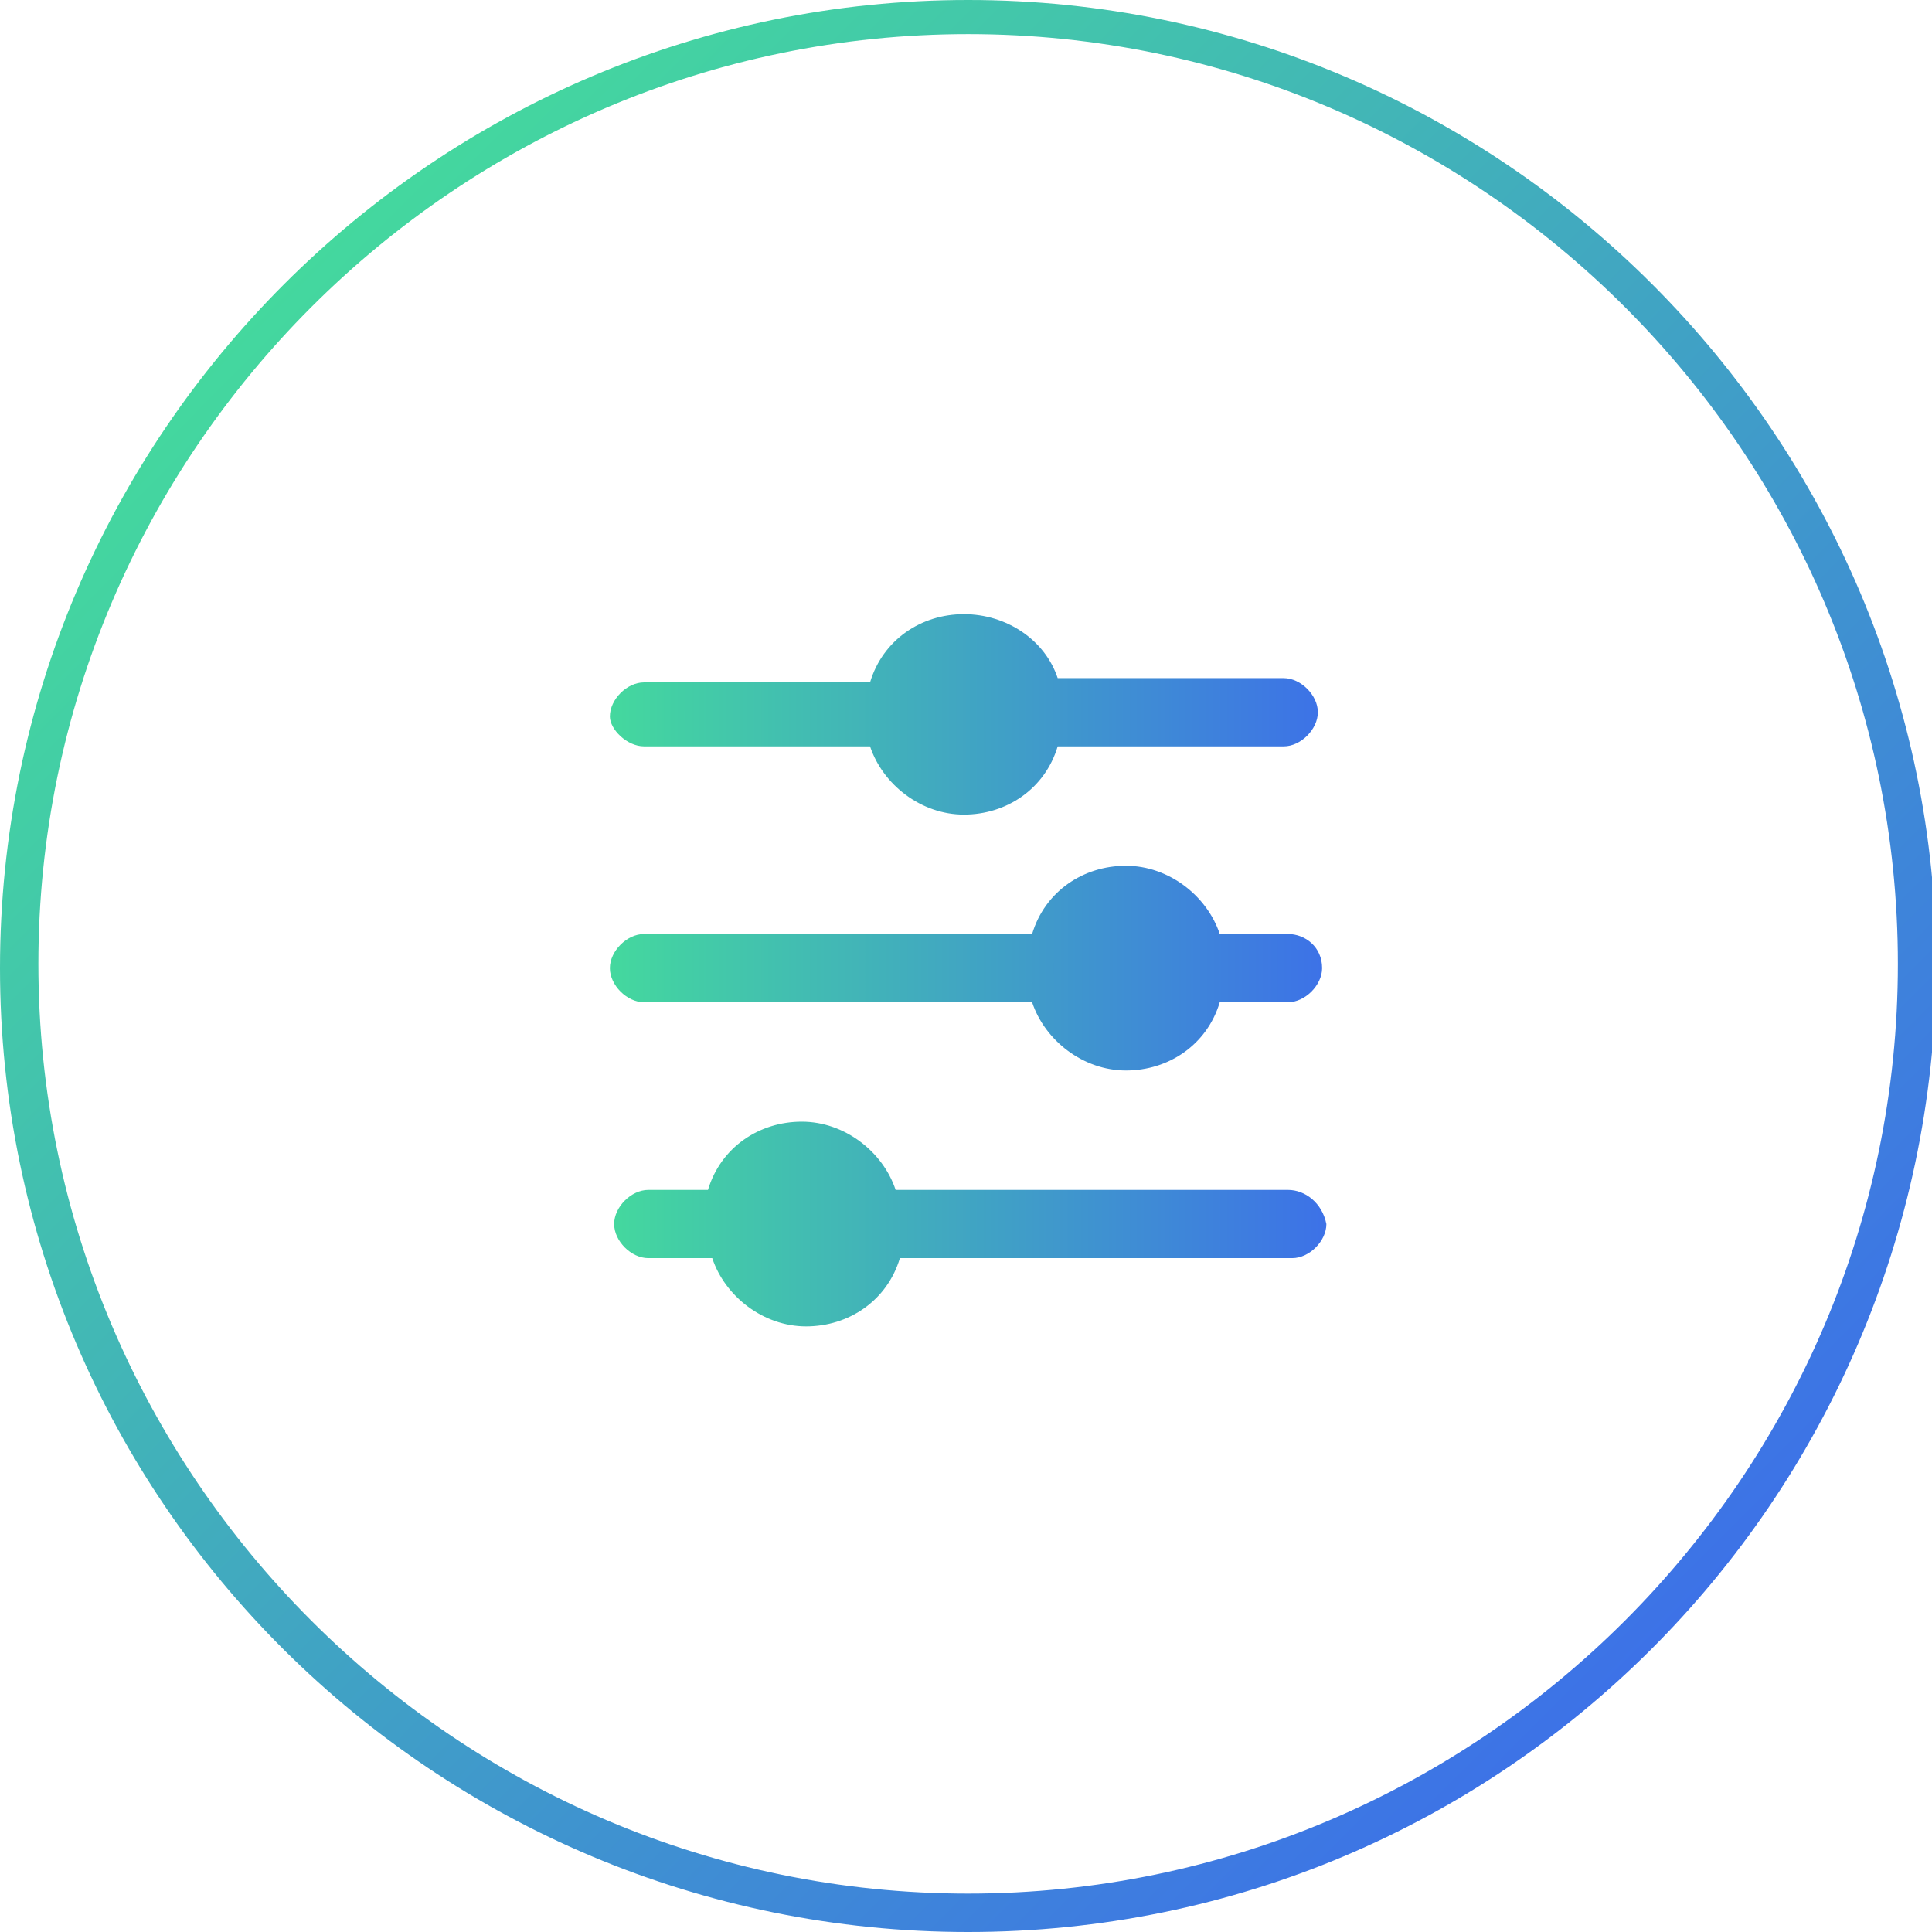
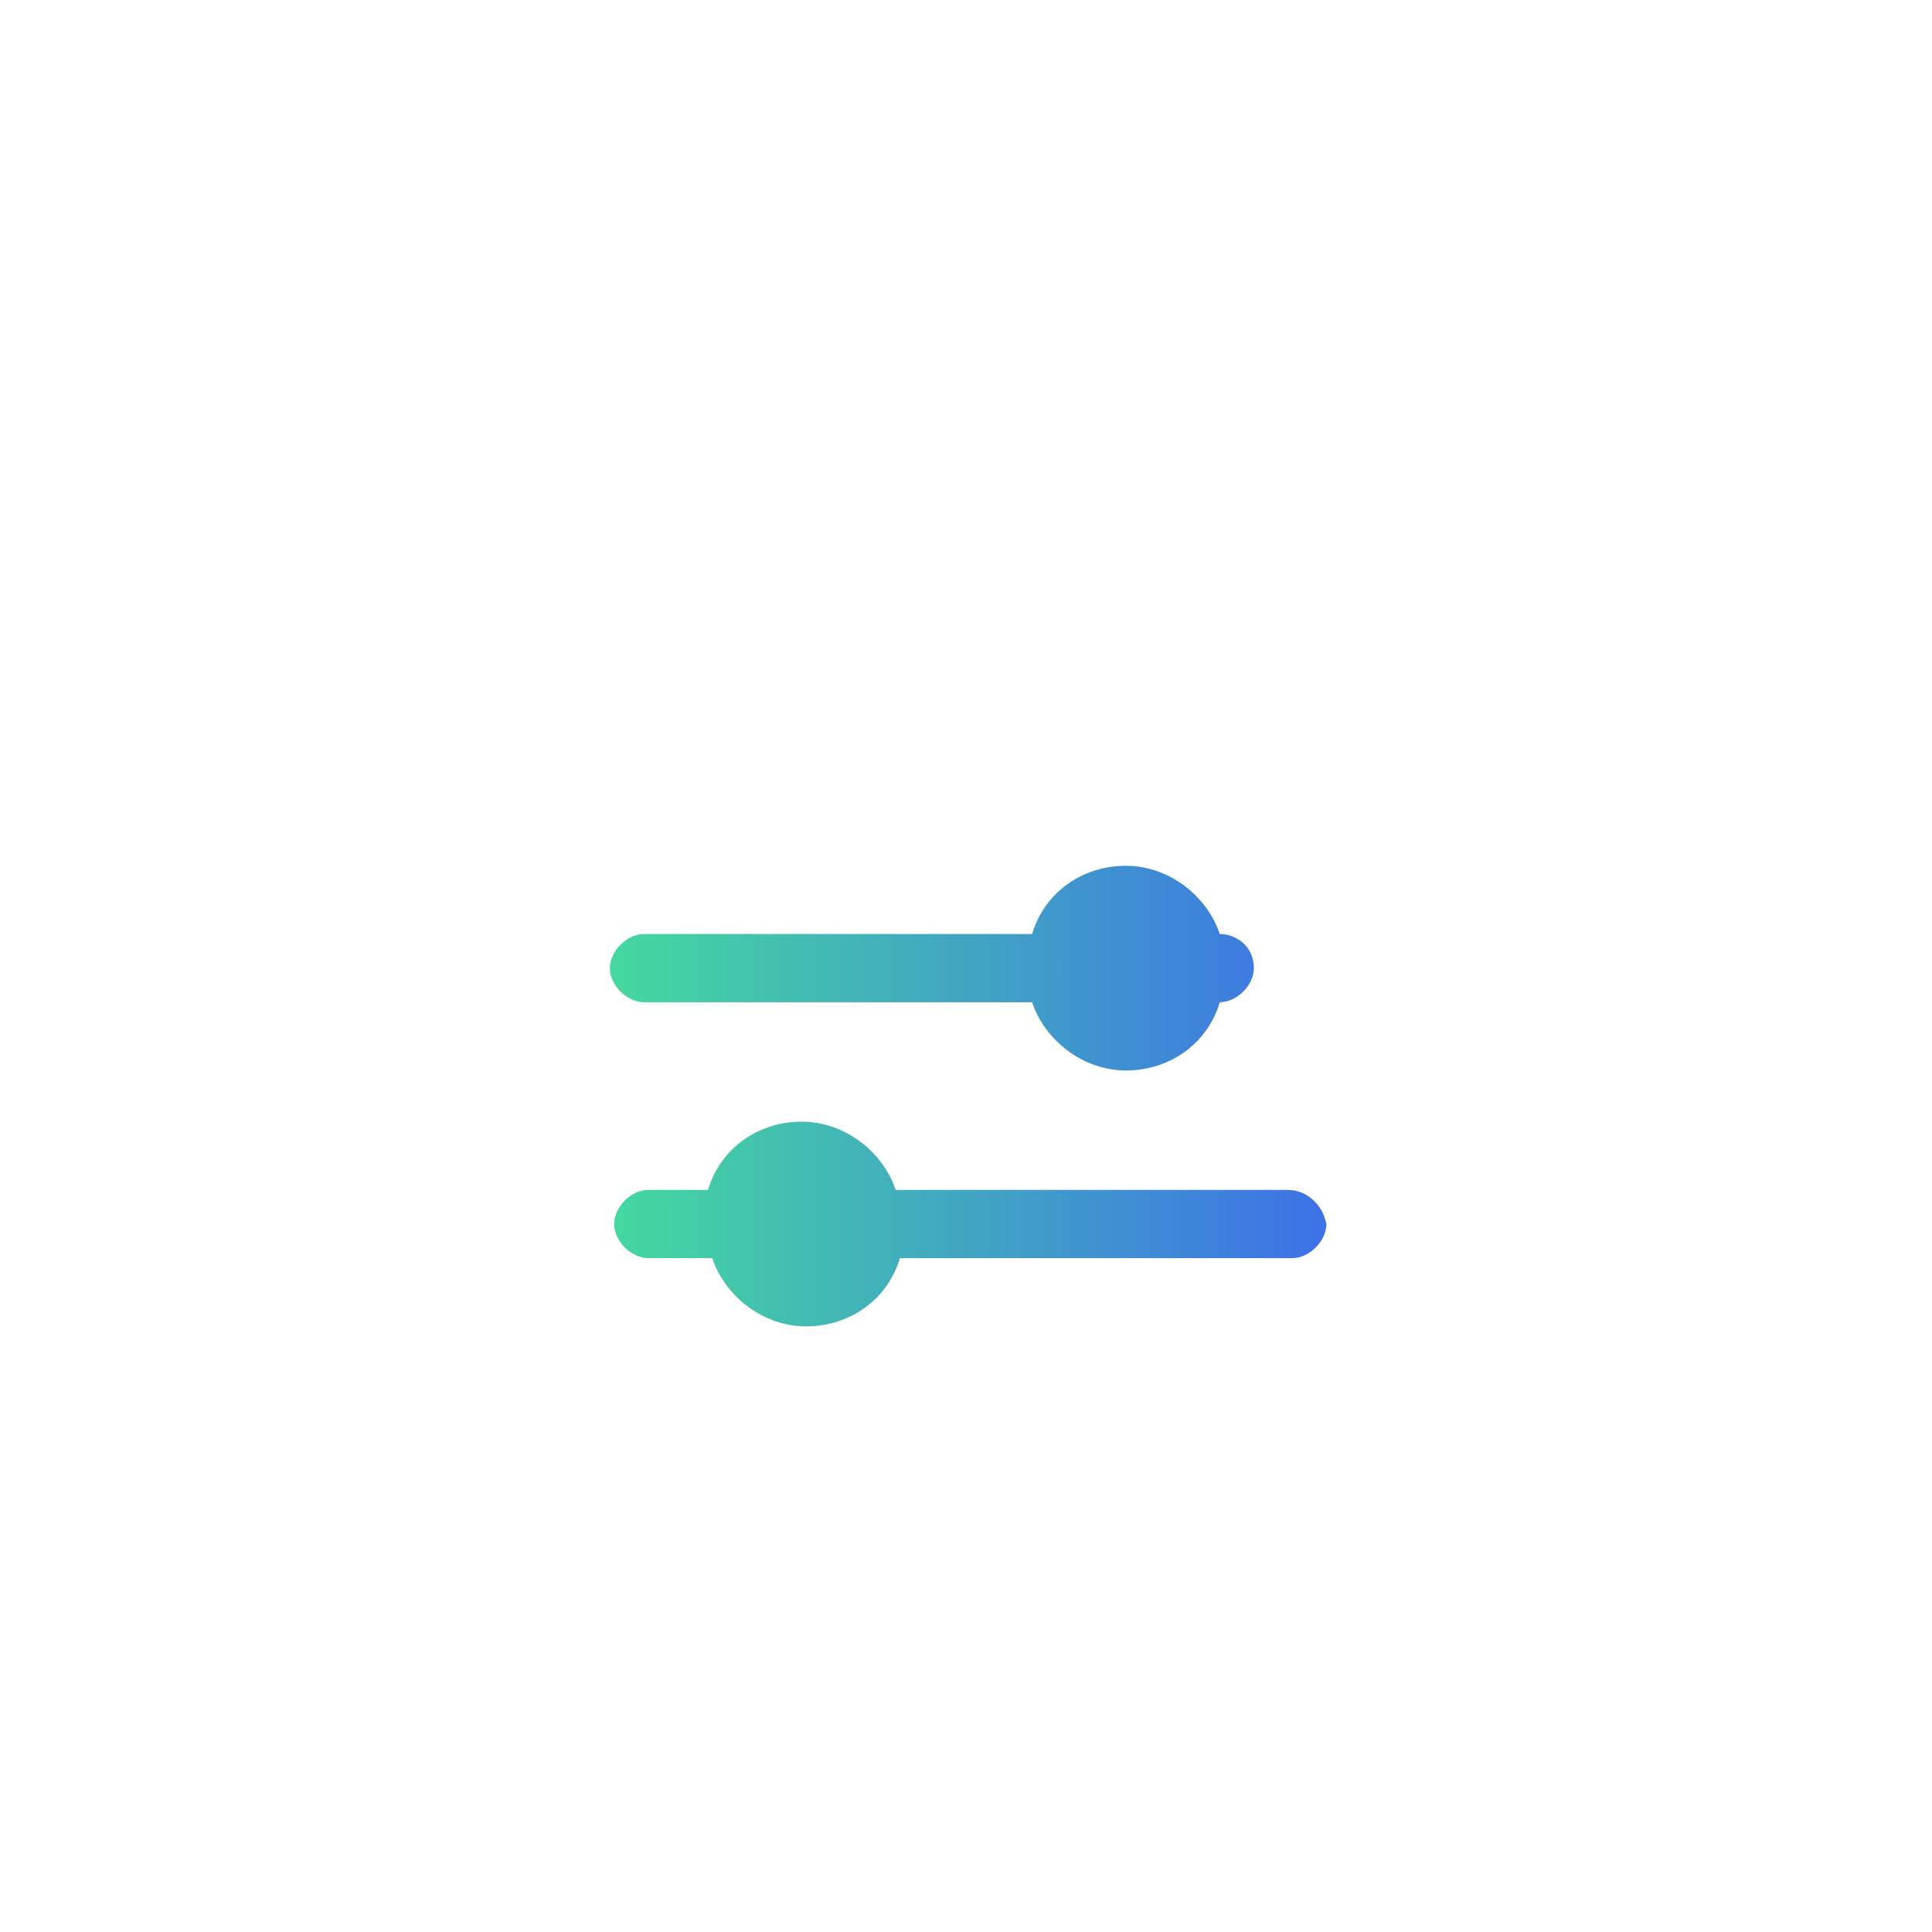
<svg xmlns="http://www.w3.org/2000/svg" enable-background="new 0 0 45.3 45.3" version="1.1" viewBox="0 0 45.3 45.3" xml:space="preserve">
  <style type="text/css">
	.st0{fill:url(#d);}
	.st1{fill:url(#c);}
	.st2{fill:url(#b);}
	.st3{fill:url(#a);}
	.st4{fill:url(#SVGID_5_);}
	.st5{fill:url(#SVGID_6_);}
	.st6{fill:url(#SVGID_7_);}
	.st7{fill:url(#SVGID_8_);}
	.st8{fill:url(#SVGID_9_);}
	.st9{fill:url(#SVGID_10_);}
	.st10{fill:url(#SVGID_11_);}
	.st11{fill:url(#SVGID_12_);}
	.st12{fill:url(#SVGID_13_);}
	.st13{fill:url(#SVGID_14_);}
	.st14{fill:url(#SVGID_15_);}
	.st15{fill:url(#SVGID_16_);}
	.st16{fill:url(#SVGID_17_);}
	.st17{fill:url(#SVGID_18_);}
	.st18{fill:url(#SVGID_19_);}
	.st19{fill:url(#SVGID_20_);}
	.st20{fill:url(#SVGID_21_);}
	.st21{fill:url(#SVGID_22_);}
	.st22{fill:url(#SVGID_23_);}
	.st23{fill:url(#SVGID_24_);}
	.st24{fill:url(#SVGID_25_);}
	.st25{fill:url(#SVGID_26_);}
	.st26{fill:url(#SVGID_27_);}
	.st27{fill:url(#SVGID_28_);}
	.st28{fill:url(#SVGID_29_);}
	.st29{fill:url(#SVGID_30_);}
	.st30{fill:url(#SVGID_31_);}
	.st31{fill:url(#SVGID_32_);}
	.st32{fill:url(#SVGID_33_);}
	.st33{fill:url(#SVGID_34_);}
	.st34{fill:url(#SVGID_35_);}
	.st35{fill:url(#SVGID_36_);}
	.st36{fill:url(#SVGID_37_);}
	.st37{fill:url(#SVGID_38_);}
	.st38{fill:url(#SVGID_39_);}
	.st39{fill:url(#SVGID_40_);}
	.st40{fill:url(#SVGID_41_);}
	.st41{fill:url(#SVGID_42_);}
	.st42{fill:url(#SVGID_43_);}
	.st43{fill:url(#SVGID_44_);}
	.st44{fill:url(#SVGID_45_);}
	.st45{fill:url(#SVGID_46_);}
	.st46{fill:url(#SVGID_47_);}
	.st47{fill:url(#SVGID_48_);}
	.st48{fill:url(#SVGID_49_);}
	.st49{fill:url(#SVGID_50_);}
	.st50{fill:url(#SVGID_51_);}
	.st51{fill:url(#SVGID_52_);}
	.st52{fill:url(#SVGID_53_);}
	.st53{fill:url(#SVGID_54_);}
	.st54{fill:url(#SVGID_55_);}
	.st55{fill:url(#SVGID_56_);}
	.st56{fill:url(#SVGID_57_);}
	.st57{fill:url(#SVGID_58_);}
	.st58{fill:url(#SVGID_59_);}
	.st59{fill:url(#SVGID_60_);}
</style>
  <linearGradient id="d" x1="6.605" x2="38.725" y1="6.687" y2="38.643" gradientUnits="userSpaceOnUse">
    <stop stop-color="#44D89E" offset="0" />
    <stop stop-color="#3D72E7" offset="1" />
  </linearGradient>
-   <path class="st0" d="m22.7 45.3c-12.5 0-22.7-10.1-22.7-22.6s10.2-22.7 22.7-22.7 22.7 10.2 22.7 22.7c-0.1 12.5-10.2 22.6-22.7 22.6zm0-44.5c-12 0-21.8 9.8-21.8 21.8s9.8 21.8 21.8 21.8 21.8-9.8 21.8-21.8-9.8-21.8-21.8-21.8z" />
  <linearGradient id="c" x1="14.332" x2="30.998" y1="22.665" y2="22.665" gradientUnits="userSpaceOnUse">
    <stop stop-color="#44D89E" offset="0" />
    <stop stop-color="#3D72E7" offset="1" />
  </linearGradient>
-   <path class="st1" d="m30.2 21.9h-1.6c-0.3-0.9-1.2-1.6-2.2-1.6s-1.9 0.6-2.2 1.6h-9.1c-0.4 0-0.8 0.4-0.8 0.8s0.4 0.8 0.8 0.8h9.1c0.3 0.9 1.2 1.6 2.2 1.6s1.9-0.6 2.2-1.6h1.6c0.4 0 0.8-0.4 0.8-0.8 0-0.5-0.4-0.8-0.8-0.8z" />
+   <path class="st1" d="m30.2 21.9h-1.6c-0.3-0.9-1.2-1.6-2.2-1.6s-1.9 0.6-2.2 1.6h-9.1c-0.4 0-0.8 0.4-0.8 0.8s0.4 0.8 0.8 0.8h9.1c0.3 0.9 1.2 1.6 2.2 1.6s1.9-0.6 2.2-1.6c0.4 0 0.8-0.4 0.8-0.8 0-0.5-0.4-0.8-0.8-0.8z" />
  <linearGradient id="b" x1="14.332" x2="30.98" y1="28.649" y2="28.649" gradientUnits="userSpaceOnUse">
    <stop stop-color="#44D89E" offset="0" />
    <stop stop-color="#3D72E7" offset="1" />
  </linearGradient>
  <path class="st2" d="m30.2 27.9h-9.2c-0.3-0.9-1.2-1.6-2.2-1.6s-1.9 0.6-2.2 1.6h-1.4c-0.4 0-0.8 0.4-0.8 0.8s0.4 0.8 0.8 0.8h1.5c0.3 0.9 1.2 1.6 2.2 1.6s1.9-0.6 2.2-1.6h9.2c0.4 0 0.8-0.4 0.8-0.8-0.1-0.5-0.5-0.8-0.9-0.8z" />
  <linearGradient id="a" x1="14.332" x2="30.98" y1="16.681" y2="16.681" gradientUnits="userSpaceOnUse">
    <stop stop-color="#44D89E" offset="0" />
    <stop stop-color="#3D72E7" offset="1" />
  </linearGradient>
-   <path class="st3" d="m15.1 17.5h5.3c0.3 0.9 1.2 1.6 2.2 1.6s1.9-0.6 2.2-1.6h5.3c0.4 0 0.8-0.4 0.8-0.8s-0.4-0.8-0.8-0.8h-5.3c-0.3-0.9-1.2-1.5-2.2-1.5s-1.9 0.6-2.2 1.6h-5.3c-0.4 0-0.8 0.4-0.8 0.8 0 0.3 0.4 0.7 0.8 0.7z" />
</svg>